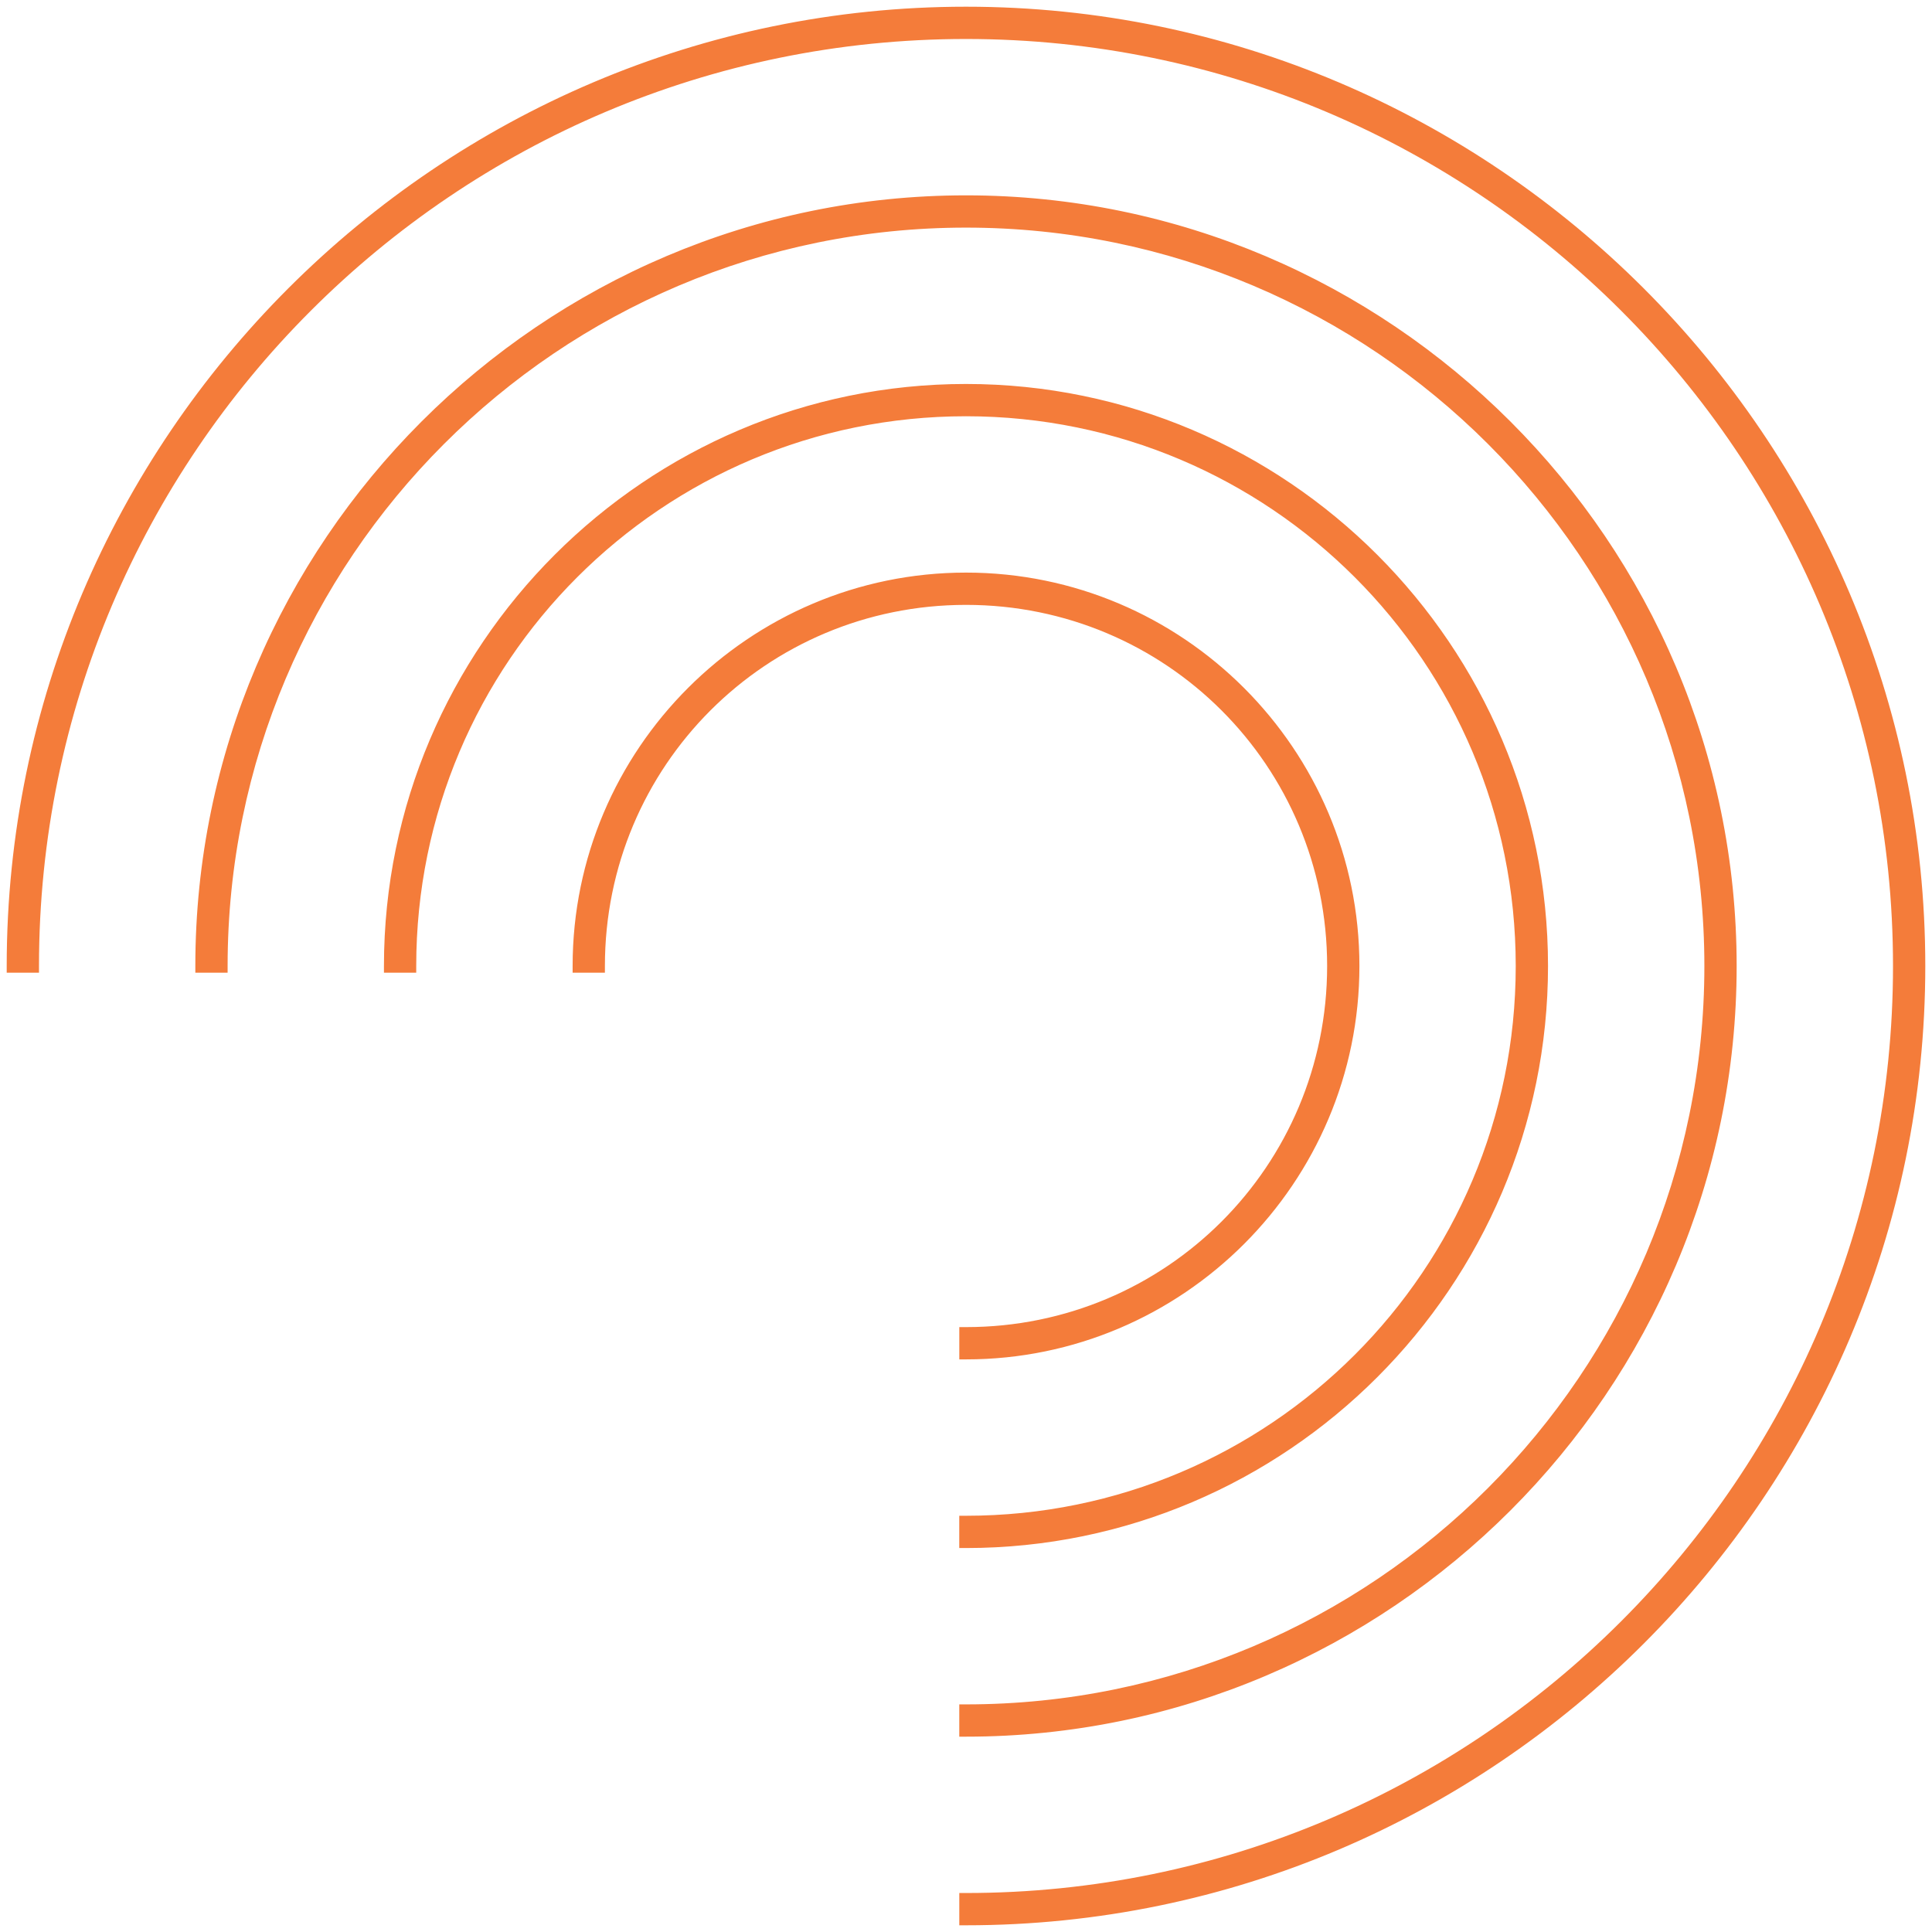
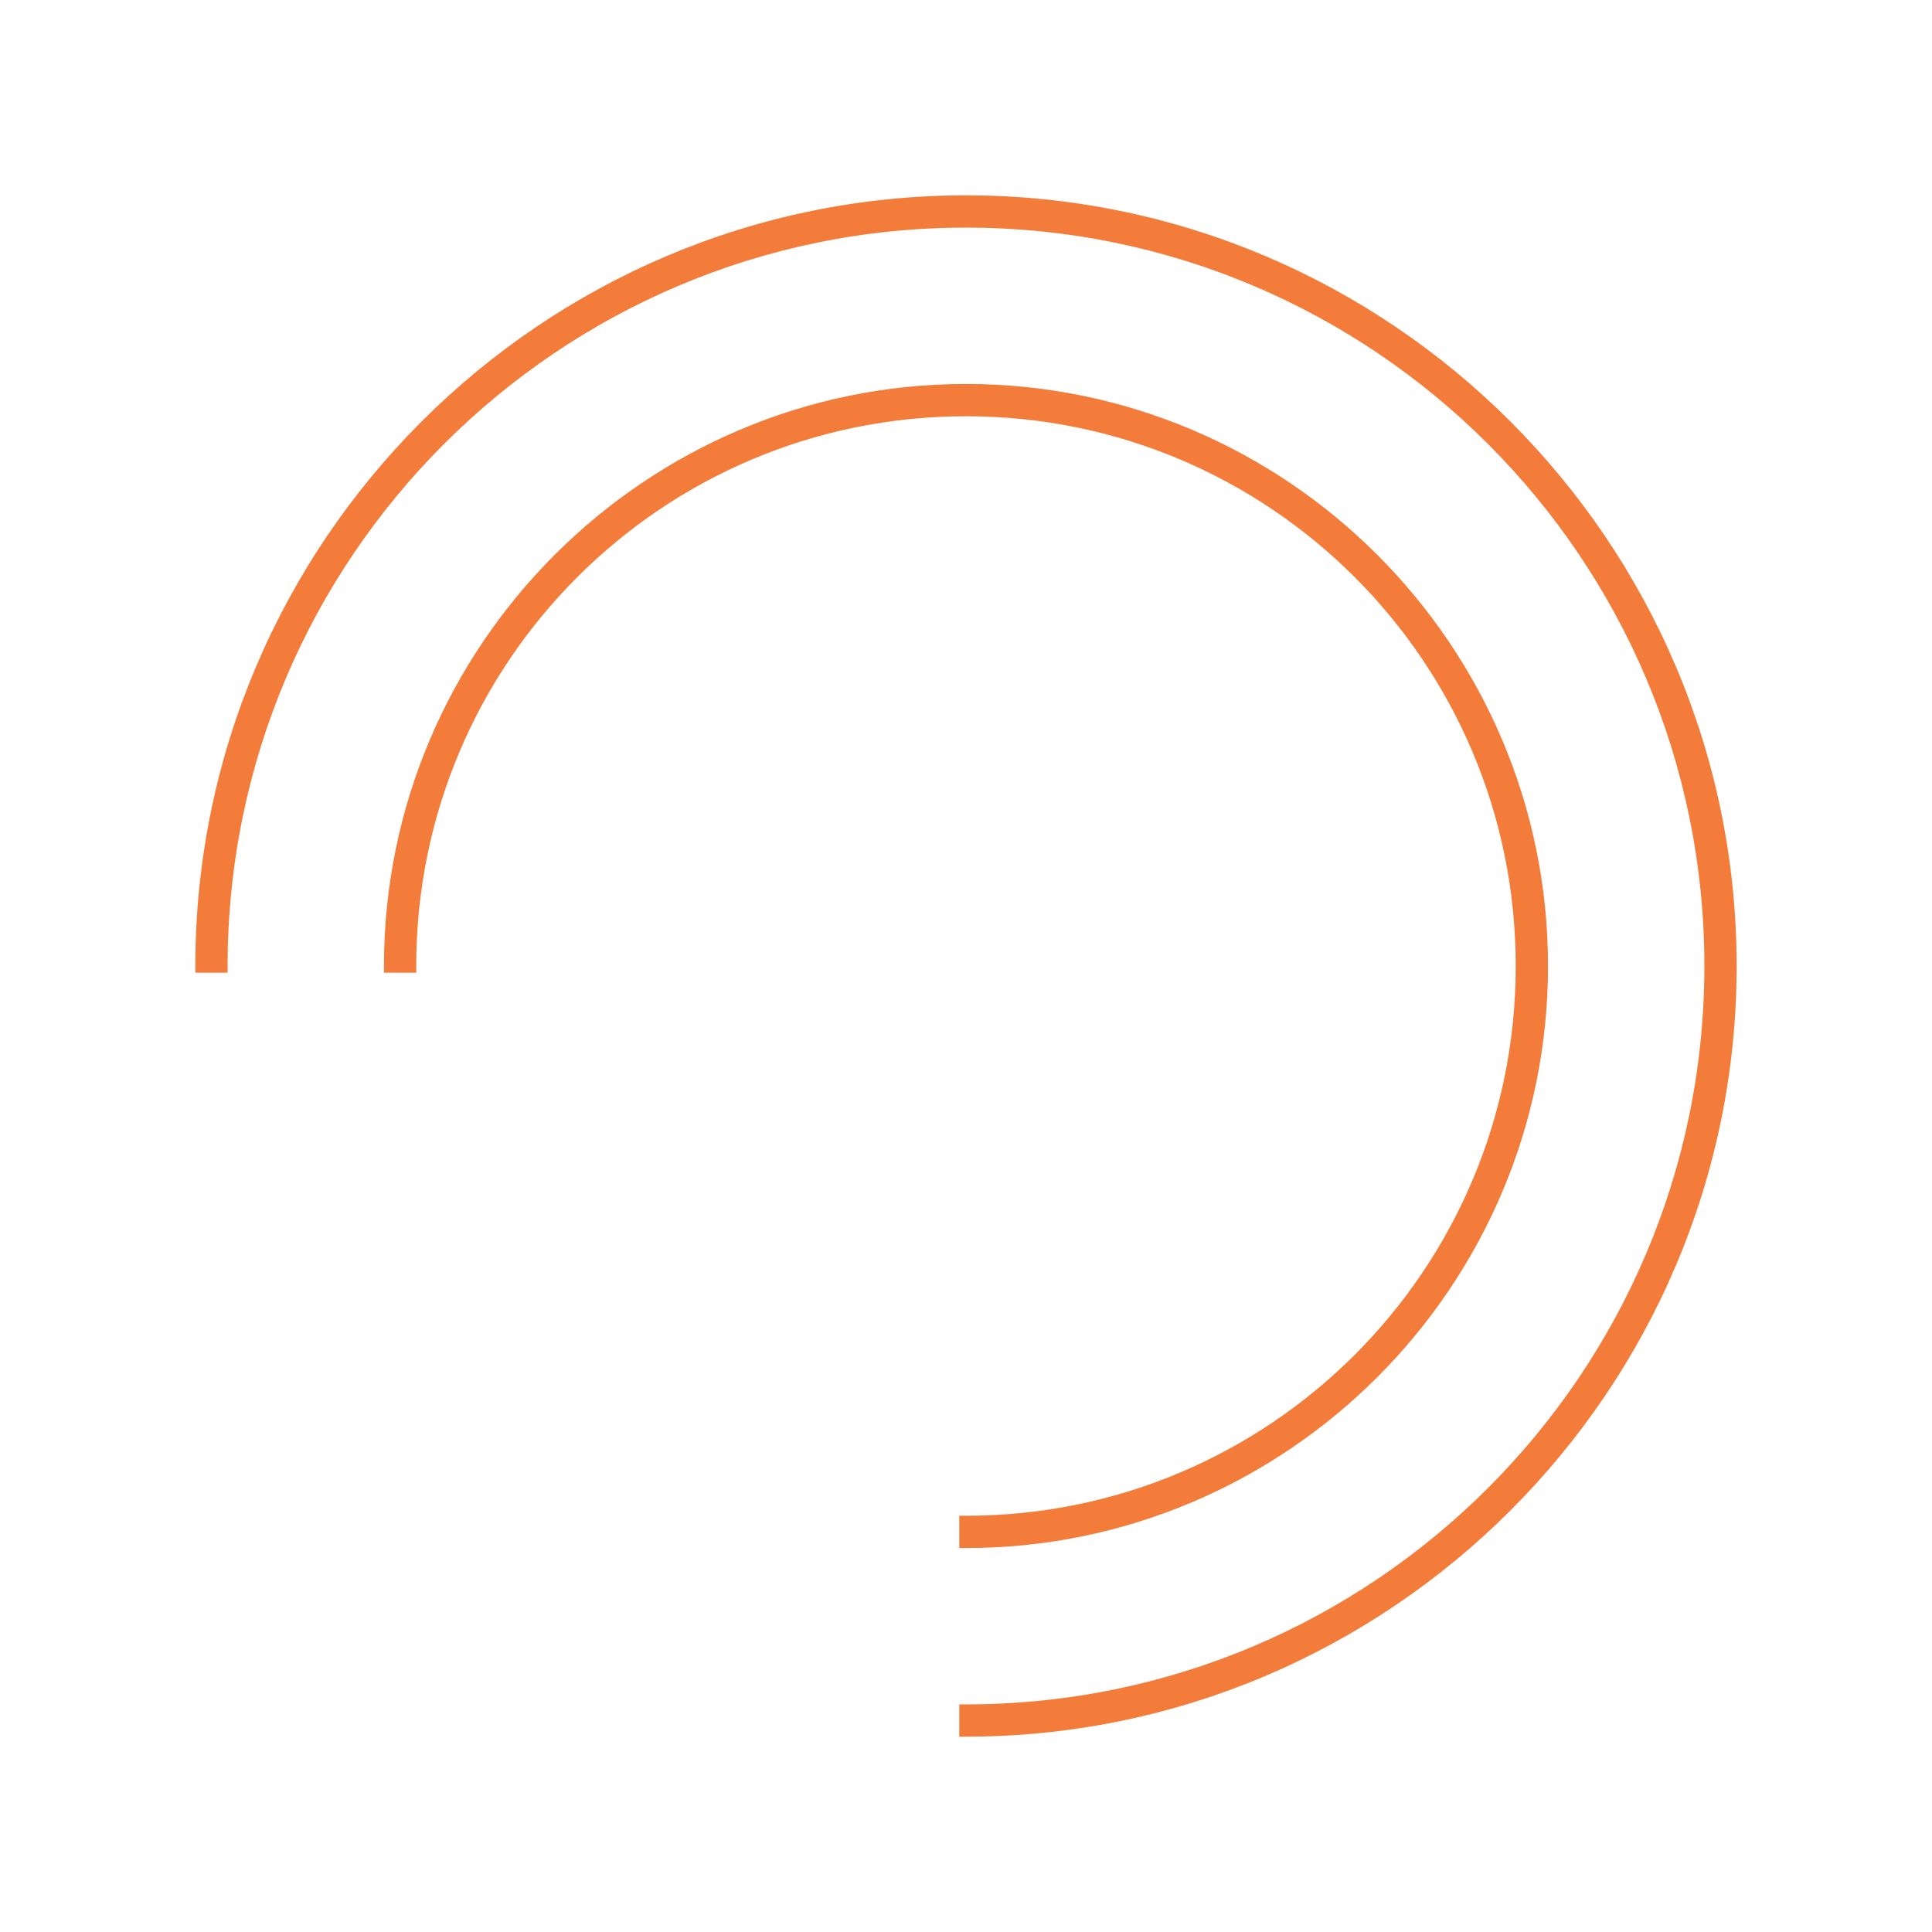
<svg xmlns="http://www.w3.org/2000/svg" width="144" height="144" viewBox="0 0 144 144" fill="none">
-   <path d="M71.75 143V143.25H72C111.223 143.25 143.25 111.223 143.25 72C143.25 32.777 111.223 0.75 72 0.75C32.777 0.75 0.75 32.777 0.75 72V72.25H1H2.406H2.656V72C2.656 33.756 33.756 2.656 72 2.656C110.244 2.656 141.344 33.756 141.344 72C141.344 110.244 110.244 141.344 72 141.344H71.75V141.594V143Z" fill="#F47C3A" stroke="#F47C3A" stroke-width="0.5" />
  <path d="M71.749 128.941V129.191H71.999C103.49 129.191 129.19 103.491 129.19 72C129.19 40.51 103.49 14.81 71.999 14.81C40.509 14.81 14.809 40.51 14.809 72V72.25H15.059H16.465H16.715V72C16.715 41.489 41.488 16.715 71.999 16.715C102.511 16.715 127.284 41.489 127.284 72C127.284 102.512 102.511 127.285 71.999 127.285H71.749V127.535V128.941Z" fill="#F47C3A" stroke="#F47C3A" stroke-width="0.5" />
  <path d="M71.748 114.882V115.132H71.998C95.756 115.132 115.13 95.758 115.13 72C115.13 48.242 95.756 28.869 71.998 28.869C48.24 28.869 28.867 48.242 28.867 72V72.25H29.117H30.523H30.773V72C30.773 49.222 49.22 30.775 71.998 30.775C94.777 30.775 113.224 49.222 113.224 72C113.224 94.779 94.777 113.226 71.998 113.226H71.748V113.476V114.882Z" fill="#F47C3A" stroke="#F47C3A" stroke-width="0.5" />
-   <path d="M71.751 100.821V101.071H72.001C88.027 101.071 101.073 88.025 101.073 71.999C101.073 55.974 88.027 42.928 72.001 42.928C55.976 42.928 42.93 55.974 42.93 71.999V72.249H43.18H44.586H44.836V71.999C44.836 56.953 56.955 44.834 72.001 44.834C87.048 44.834 99.167 56.953 99.167 71.999C99.167 87.046 87.048 99.165 72.001 99.165H71.751V99.415V100.821Z" fill="#F47C3A" stroke="#F47C3A" stroke-width="0.5" />
</svg>